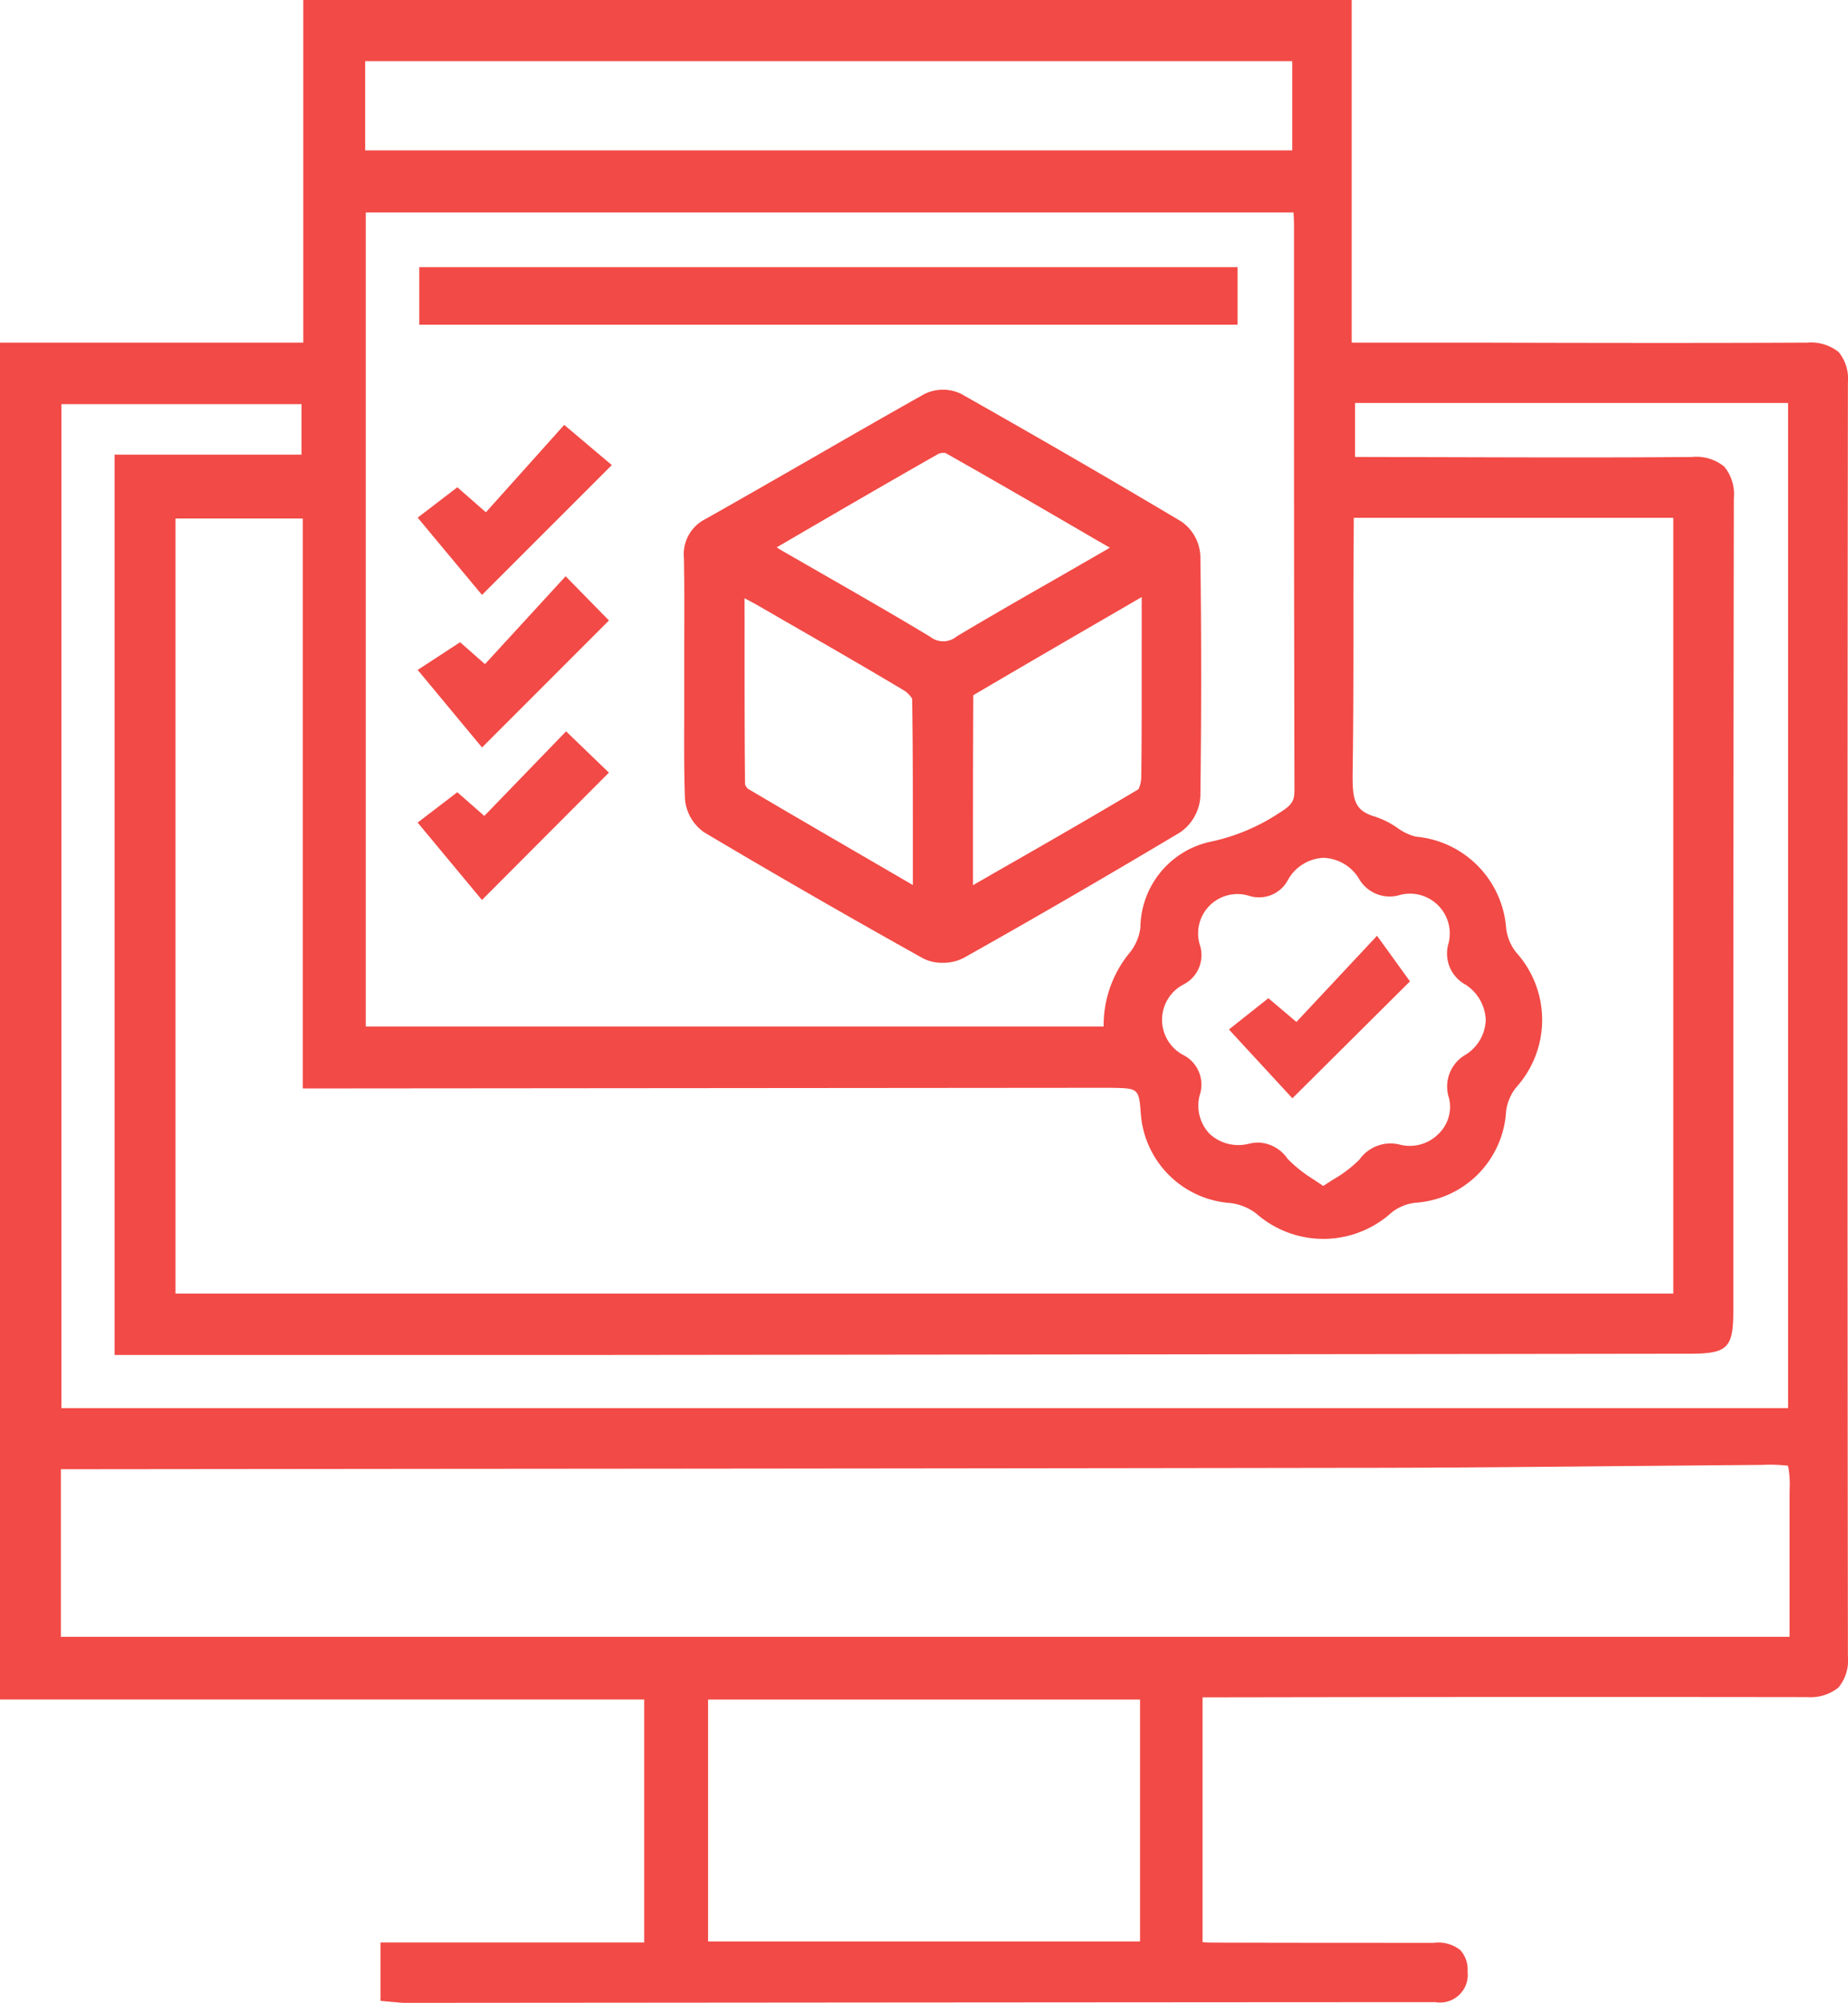
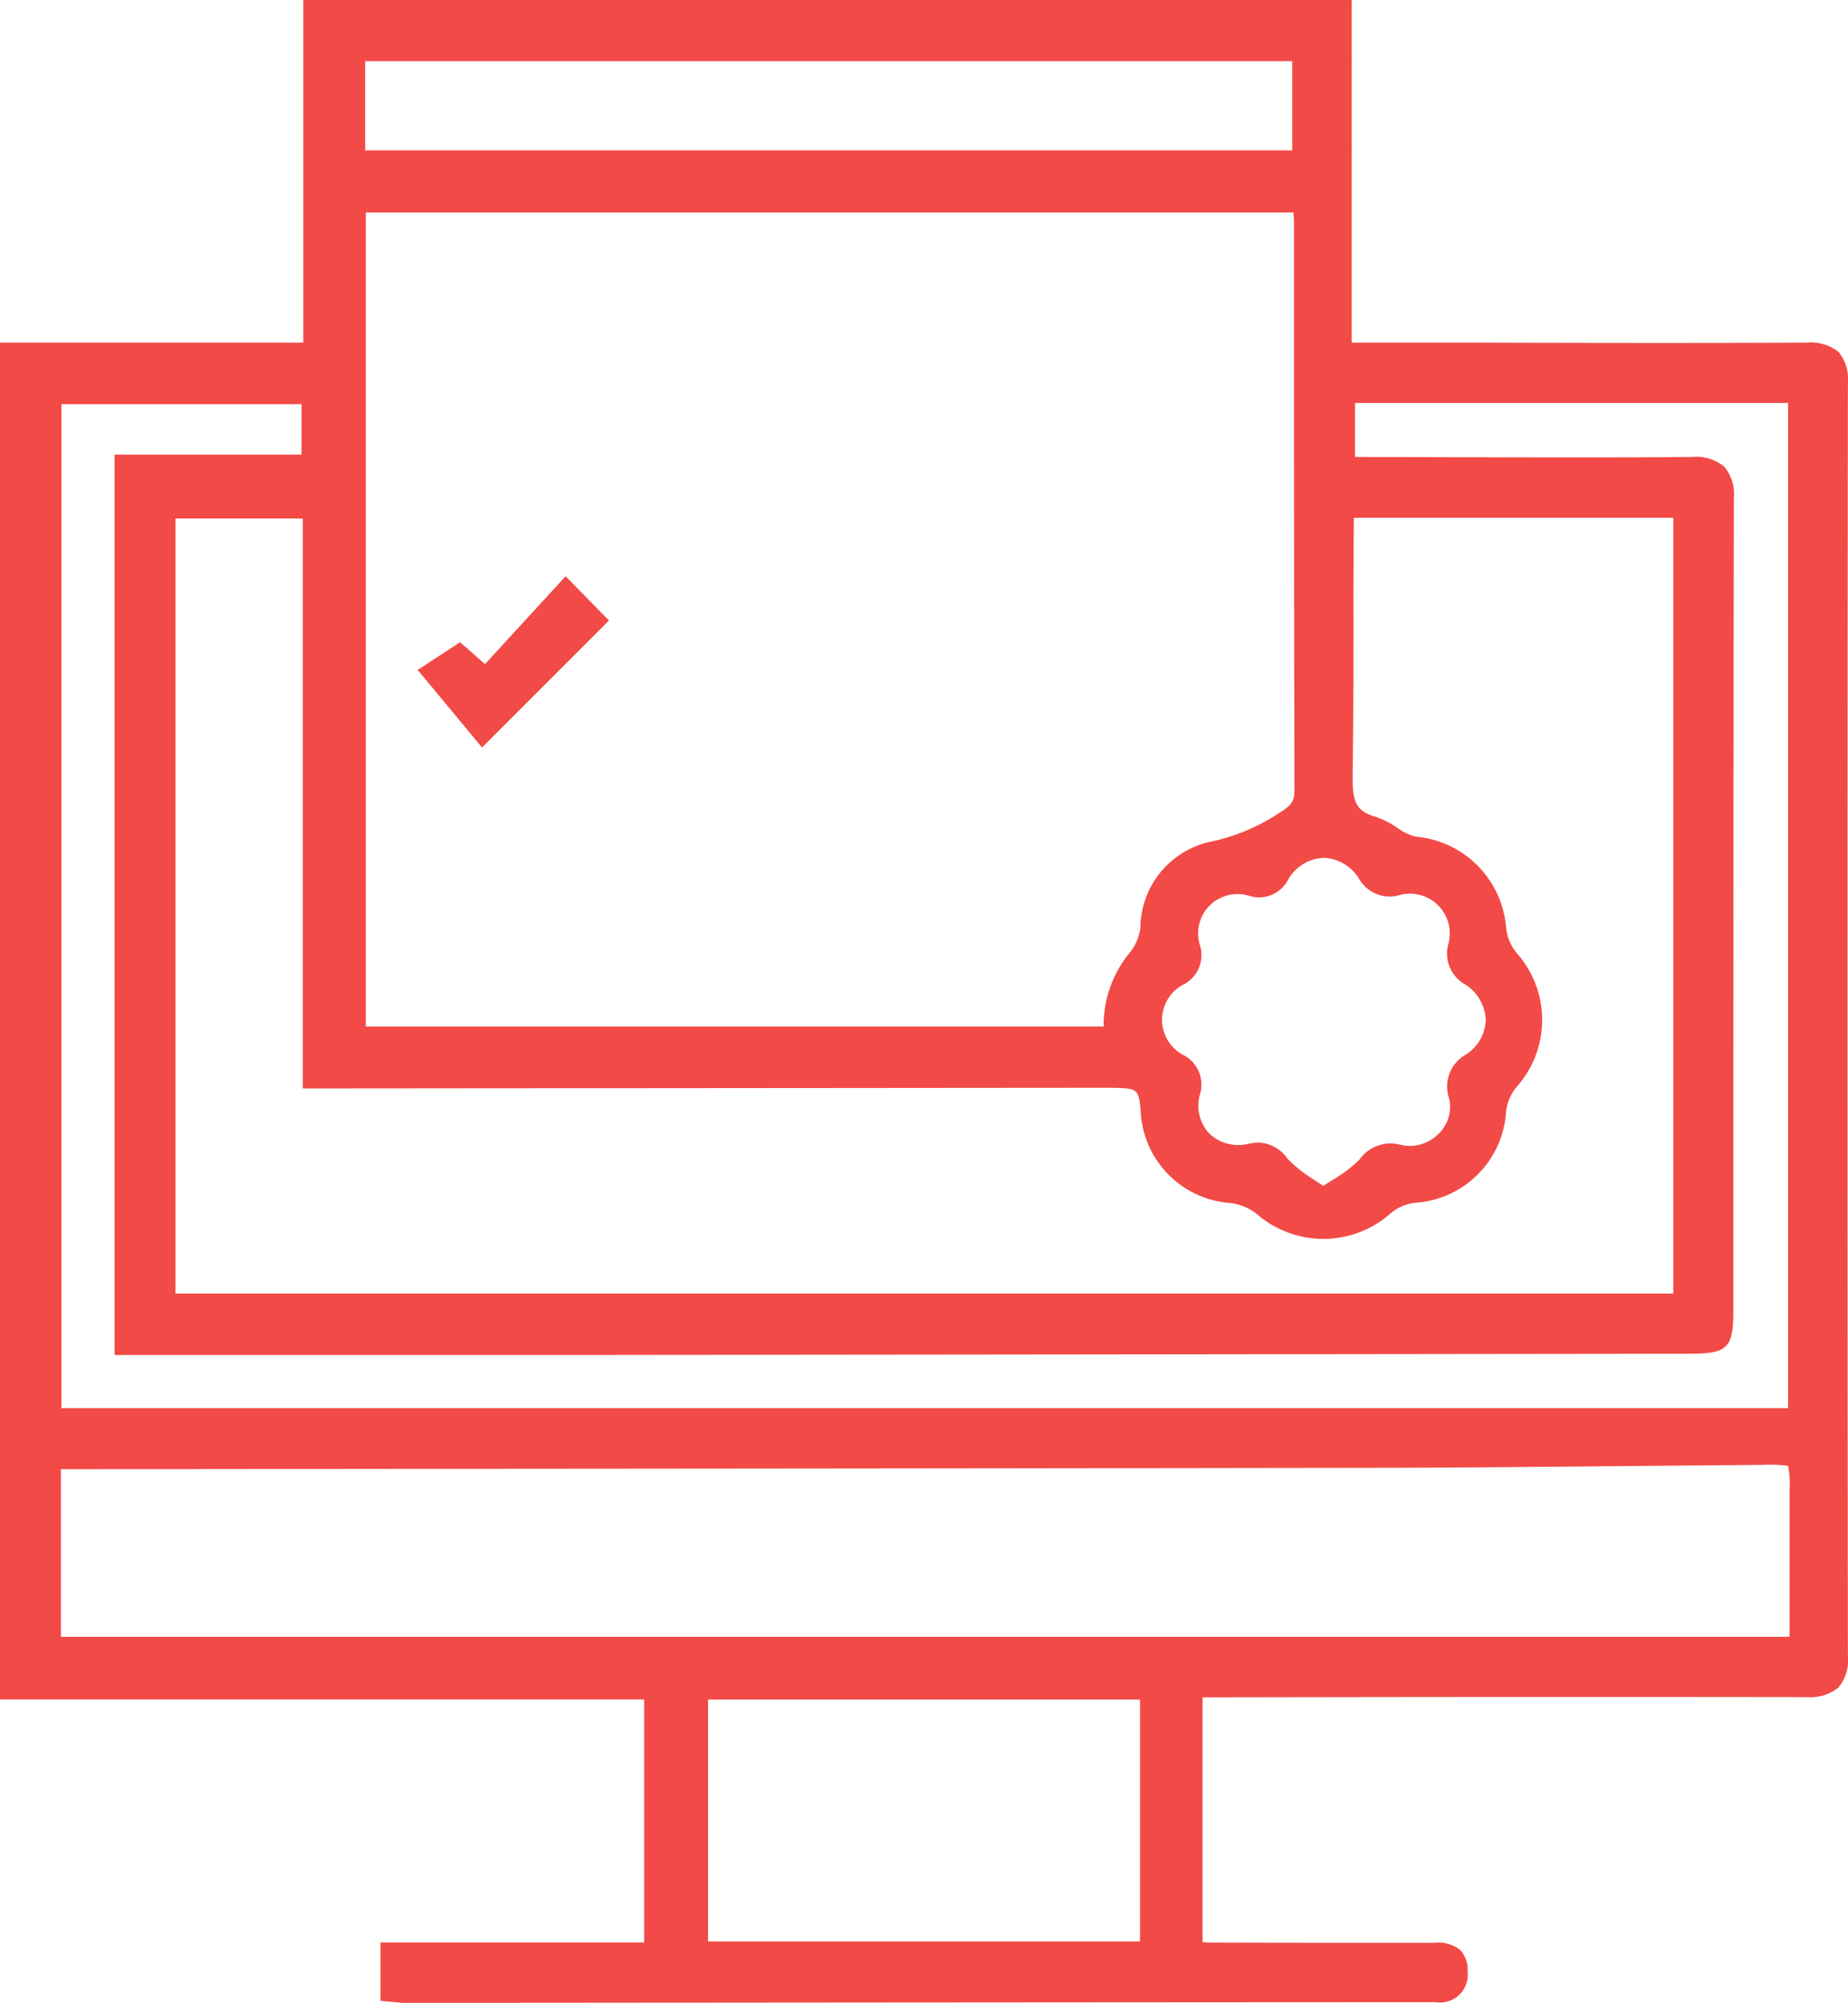
<svg xmlns="http://www.w3.org/2000/svg" width="58.236" height="63.076" viewBox="0 0 58.236 63.076">
  <defs>
    <style>.a{fill:#f24a46;}</style>
  </defs>
  <g transform="translate(-11.452 -10.409)">
    <path class="a" d="M69.391,21.494A1.4,1.4,0,0,0,68.4,21.2c-3.5.016-7,.009-10.5,0l-3.852,0V10.409H21.01V21.2H11.452V63.932h20.3v7.653H23.442v1.838l.487.044c.1.009.195.019.29.019l9.018-.007q11.723-.01,23.446-.016A.873.873,0,0,0,57.7,72.5a.907.907,0,0,0-.232-.678,1.12,1.12,0,0,0-.835-.227c-2.307,0-4.6,0-6.9-.007-.128,0-.258,0-.385-.014V63.864l4.567-.007q7.254-.01,14.5,0a1.4,1.4,0,0,0,.97-.3,1.34,1.34,0,0,0,.3-.984q-.024-20.056,0-40.115A1.328,1.328,0,0,0,69.391,21.494ZM33.766,71.552V63.934H47.378v7.618ZM20.954,24.727H15.063V53.081l5.056,0c3.4,0,6.783,0,10.162,0q17.212-.017,34.42-.039c1.2,0,1.374-.181,1.374-1.369l0-5.481q0-10.046.016-20.091a1.361,1.361,0,0,0-.306-1,1.4,1.4,0,0,0-1.019-.3c-2.464.021-4.929.014-7.4.007L54.154,24.8V23.1H67.8V54.756H13.387V23.137h7.567Zm25.454,19.94c.947.016.931,0,1,.884a3.044,3.044,0,0,0,2.81,2.745,1.651,1.651,0,0,1,.833.341A3.2,3.2,0,0,0,55.3,48.6a1.473,1.473,0,0,1,.761-.313,3.066,3.066,0,0,0,2.852-2.875,1.49,1.49,0,0,1,.32-.759,3.17,3.17,0,0,0,0-4.247,1.5,1.5,0,0,1-.318-.766,3.131,3.131,0,0,0-2.845-2.882,1.61,1.61,0,0,1-.578-.274,2.756,2.756,0,0,0-.705-.355c-.7-.2-.719-.6-.708-1.474.028-1.919.023-3.838.023-5.757l.012-2.181H64.183V51.148h-47.2V26.738h4.01V44.688ZM22.978,17.1H52.214c.007.13.016.265.016.394v5.08q0,6.349.014,12.7c0,.369-.077.487-.483.74a6.256,6.256,0,0,1-2.209.914,2.8,2.8,0,0,0-2.163,2.7,1.58,1.58,0,0,1-.323.768,3.592,3.592,0,0,0-.835,2.341H22.978Zm32.608,21.49A1.254,1.254,0,0,1,57.1,40.116a1.114,1.114,0,0,0,.541,1.306,1.388,1.388,0,0,1,.631,1.107,1.34,1.34,0,0,1-.629,1.093A1.156,1.156,0,0,0,57.117,45a1.181,1.181,0,0,1-.332,1.118,1.272,1.272,0,0,1-1.193.346,1.2,1.2,0,0,0-1.3.464,3.98,3.98,0,0,1-.831.631c-.1.063-.2.13-.311.2-.1-.07-.2-.135-.295-.2a4.258,4.258,0,0,1-.826-.654,1.167,1.167,0,0,0-.912-.513,1.472,1.472,0,0,0-.3.035,1.334,1.334,0,0,1-1.248-.311,1.287,1.287,0,0,1-.311-1.216,1.047,1.047,0,0,0-.49-1.251,1.254,1.254,0,0,1,0-2.246,1.038,1.038,0,0,0,.49-1.251,1.239,1.239,0,0,1,1.552-1.532,1.032,1.032,0,0,0,1.239-.517,1.356,1.356,0,0,1,1.1-.678h.014a1.363,1.363,0,0,1,1.107.645A1.115,1.115,0,0,0,55.586,38.589ZM52.175,12.335v2.81H22.959v-2.81ZM67.847,57.358v4.6H13.371V56.68l11.8-.012q14.5-.01,28.995-.032c2.852,0,5.7-.03,8.549-.056l4.274-.037a4.74,4.74,0,0,1,.81.028A3.128,3.128,0,0,1,67.847,57.358Z" transform="translate(0)" />
-     <path class="a" d="M37.014,28.511c.032-2.439.035-4.989,0-7.579a1.4,1.4,0,0,0-.6-1.084c-2.207-1.313-4.476-2.627-6.938-4.019a1.32,1.32,0,0,0-1.163.007c-1.177.661-2.348,1.334-3.518,2.007-1.123.645-2.246,1.29-3.374,1.926A1.237,1.237,0,0,0,20.74,21c.016.9.012,1.791.009,2.685l0,1.993c0,.968-.012,1.933.023,2.9a1.417,1.417,0,0,0,.615,1.065c2.358,1.4,4.674,2.729,6.885,3.961a1.292,1.292,0,0,0,.62.142,1.4,1.4,0,0,0,.675-.16c2.314-1.3,4.6-2.629,6.808-3.947A1.48,1.48,0,0,0,37.014,28.511ZM22.65,22.265c.179.093.336.179.494.269l.763.441c1.26.724,2.518,1.448,3.764,2.191a.786.786,0,0,1,.26.265c.026,1.634.023,3.267.023,4.984l0,.882-.722-.42c-1.548-.9-3.017-1.75-4.474-2.611a.342.342,0,0,1-.093-.142c-.016-1.708-.014-3.418-.014-5.2Zm1.2-1.487c-.063-.037-.123-.074-.186-.116l.668-.39c1.515-.882,2.966-1.724,4.425-2.553a.4.4,0,0,1,.225-.028c1.617.912,3.223,1.845,4.829,2.78l.35.2c-.056.035-.109.07-.167.1l-1.52.875c-1.051.6-2.1,1.2-3.14,1.822a.66.66,0,0,1-.828.014c-1.056-.638-2.128-1.253-3.2-1.868Zm11.315,4.014c0,1.04,0,2.077-.014,3.114a.922.922,0,0,1-.088.374c-1.446.861-2.905,1.7-4.446,2.58l-.768.441v-.494c0-1.882,0-3.664.009-5.488,1.529-.9,3.065-1.791,4.68-2.727l.627-.364Z" transform="translate(12.265 6.985)" />
-     <rect class="a" width="25.787" height="1.812" transform="translate(24.665 18.823)" />
-     <path class="a" d="M19.274,18.929l-.9-.788-1.25.957,2.027,2.433,4.091-4.089-1.5-1.266Z" transform="translate(7.49 7.614)" />
    <path class="a" d="M19.245,21l-.784-.69-1.337.872,2.028,2.443,4-4-1.366-1.393Z" transform="translate(7.49 10.325)" />
-     <path class="a" d="M19.225,23l-.851-.746-1.25.956,2.027,2.438,4-4.011-1.349-1.3Z" transform="translate(7.489 13.105)" />
-     <path class="a" d="M29.384,25.075l-1.243.985,2,2.167,3.705-3.682-1.038-1.436-2.54,2.714Z" transform="translate(22.038 16.771)" />
+     <path class="a" d="M19.225,23Z" transform="translate(7.489 13.105)" />
  </g>
</svg>